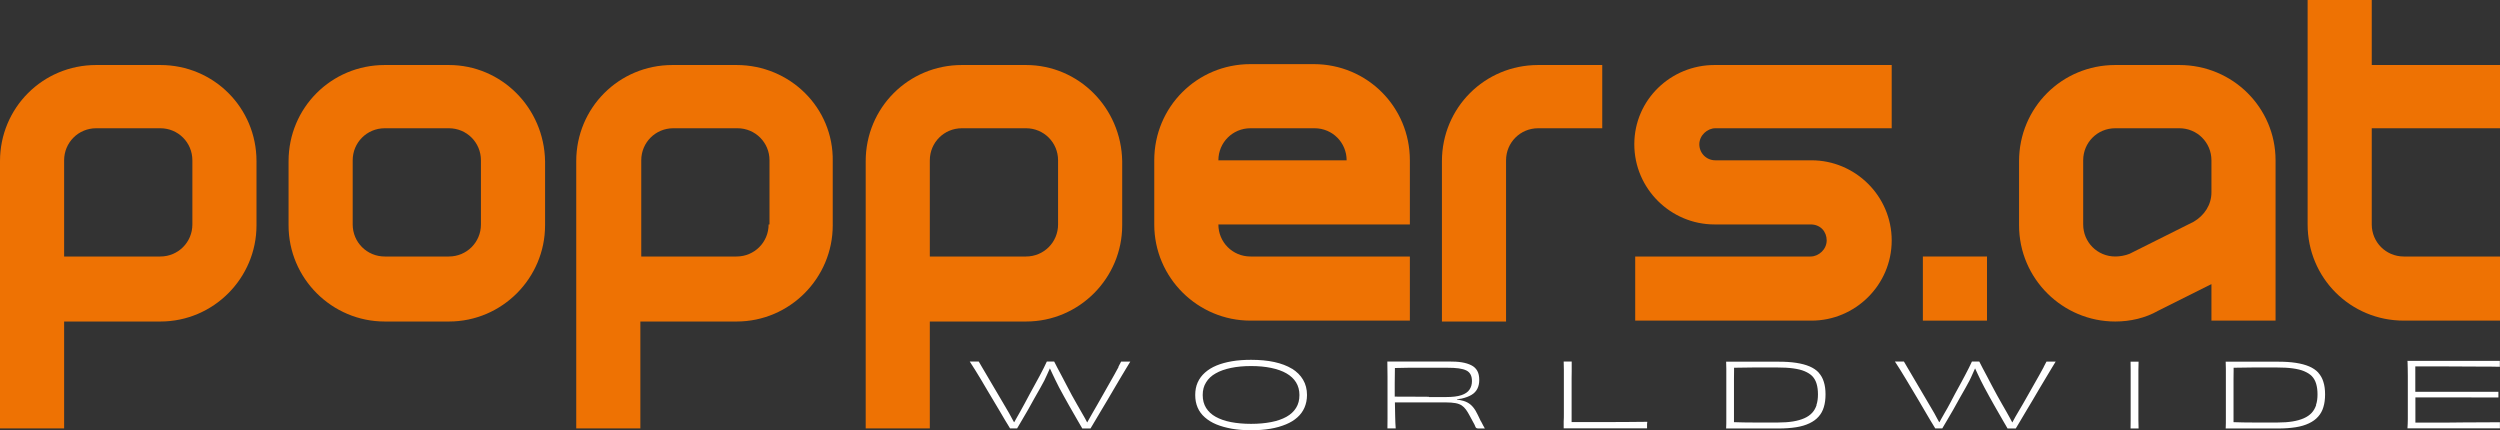
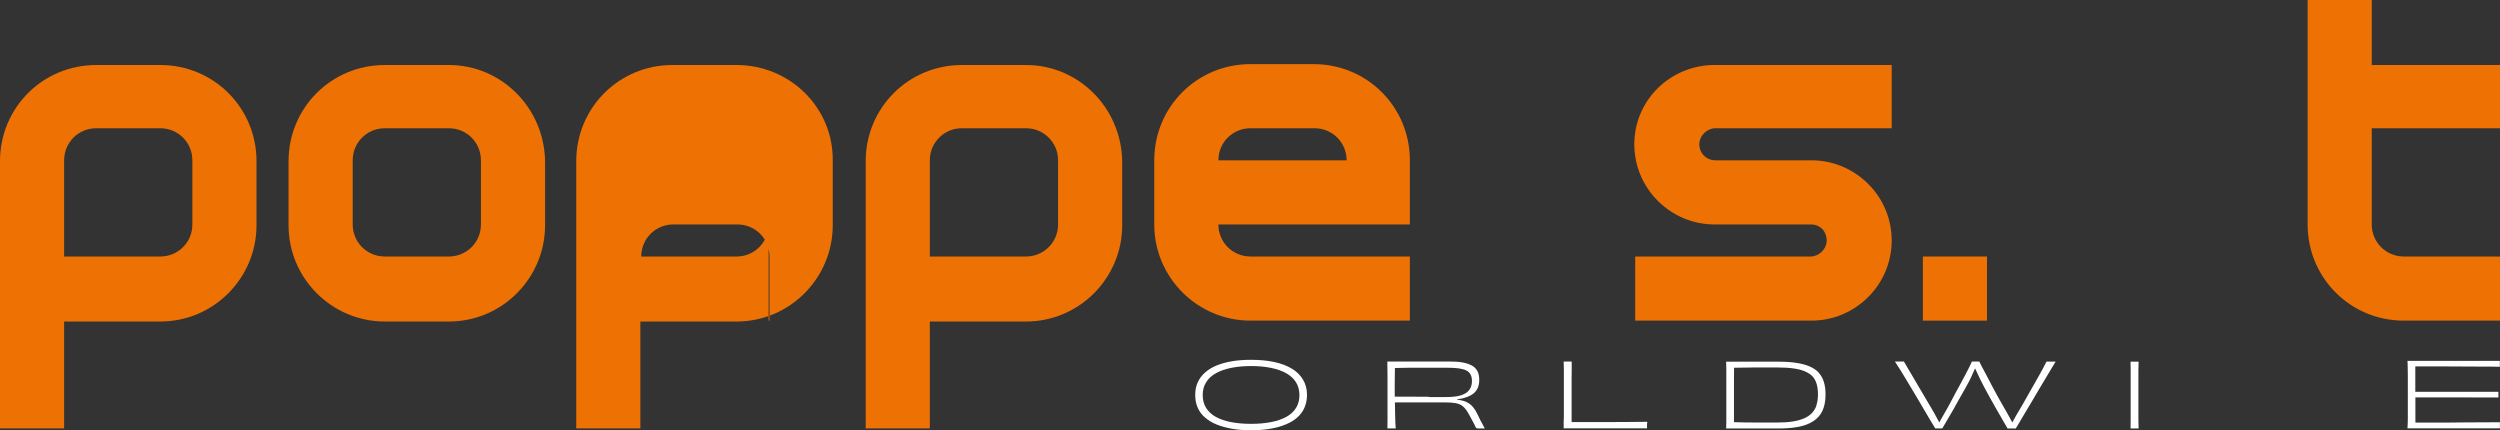
<svg xmlns="http://www.w3.org/2000/svg" id="Layer_2" data-name="Layer 2" viewBox="0 0 280.7 48.31">
  <rect x="0" y="0" width="280.7" height="48.31" fill="#333333" stroke="none" />
  <defs>
    <style>
      .cls-1 {
        fill: #ee7203;
      }

      .cls-1, .cls-2 {
        stroke-width: 0px;
      }

      .cls-2 {
        fill: #fff;
      }
    </style>
  </defs>
  <g id="logos">
    <g>
      <g>
        <rect class="cls-1" x="215.9" y="28.8" width="7.2" height="7.2" />
-         <path class="cls-1" d="M244.7,7.3h-7.2c-6,0-10.8,4.8-10.8,10.8v7.2c0,6,4.9,10.8,10.8,10.8,1.7,0,3.4-.4,4.8-1.2l6-3v4.1h7.2v-18c0-5.9-4.8-10.7-10.8-10.7ZM248.3,21.6c0,1.4-.8,2.6-2,3.3l-7.2,3.6c-.5.2-1.1.3-1.6.3-2,0-3.6-1.6-3.6-3.6v-7.2c0-2,1.6-3.6,3.6-3.6h7.2c2,0,3.6,1.6,3.6,3.6v3.6Z" />
        <path class="cls-1" d="M266.3,0h-7.2v25.2c0,6,4.8,10.8,10.8,10.8h10.8v-7.2h-10.8c-2,0-3.6-1.6-3.6-3.6v-10.8h14.4v-7.1h-14.4V0h0Z" />
        <path class="cls-1" d="M115.2,7.3h-7.2c-6,0-10.8,4.8-10.8,10.8v30h7.2v-12h10.8c6,0,10.8-4.9,10.8-10.8v-7.2c-.1-6-4.9-10.8-10.8-10.8ZM118.8,25.2c0,2-1.6,3.6-3.6,3.6h-10.8v-10.8c0-2,1.6-3.6,3.6-3.6h7.2c2,0,3.6,1.6,3.6,3.6,0,0,0,7.2,0,7.2Z" />
        <path class="cls-1" d="M158.3,18c0-6-4.8-10.8-10.8-10.8h-7.1c-6,0-10.8,4.8-10.8,10.8v7.2c0,6,4.9,10.8,10.8,10.8h17.9v-7.2h-17.9c-2,0-3.6-1.6-3.6-3.6h21.5v-7.2ZM136.8,18c0-2,1.6-3.6,3.6-3.6h7.2c2,0,3.6,1.6,3.6,3.6h-14.4Z" />
        <path class="cls-1" d="M203.3,28.8c.9,0,1.8-.8,1.8-1.8s-.7-1.8-1.8-1.8h-10.8c-4.9,0-9-4-9-9s4.1-8.9,9-8.9h19.9v7.1h-19.8c-.9,0-1.8.8-1.8,1.8s.8,1.8,1.8,1.8h10.8c4.9,0,9,4,9,9s-4.1,9-9,9h-19.8v-7.2s19.7,0,19.7,0Z" />
-         <path class="cls-1" d="M169.1,36v-18c0-2,1.6-3.6,3.6-3.6h7.2v-7.1h-7.2c-6,0-10.8,4.8-10.8,10.8v18h7.2v-.1Z" />
        <path class="cls-1" d="M50.4,7.3h-7.2c-6,0-10.8,4.8-10.8,10.8v7.2c0,6,4.9,10.8,10.8,10.8h7.2c6,0,10.8-4.9,10.8-10.8v-7.2c-.1-6-4.9-10.8-10.8-10.8ZM54,25.2c0,2-1.6,3.6-3.6,3.6h-7.2c-2,0-3.6-1.6-3.6-3.6v-7.2c0-2,1.6-3.6,3.6-3.6h7.2c2,0,3.6,1.6,3.6,3.6v7.2Z" />
        <path class="cls-1" d="M18,7.3h-7.2C4.8,7.3,0,12.1,0,18.1v30h7.2v-12h10.8c6,0,10.8-4.9,10.8-10.8v-7.2c0-6-4.8-10.8-10.8-10.8ZM21.6,25.2c0,2-1.6,3.6-3.6,3.6H7.2v-10.8c0-2,1.6-3.6,3.6-3.6h7.2c2,0,3.6,1.6,3.6,3.6,0,0,0,7.2,0,7.2Z" />
-         <path class="cls-1" d="M82.7,7.3h-7.2c-6,0-10.8,4.8-10.8,10.8v30h7.2v-12h10.8c6,0,10.8-4.9,10.8-10.8v-7.2c.1-6-4.8-10.8-10.8-10.8ZM86.3,25.2c0,2-1.6,3.6-3.6,3.6h-10.7v-10.8c0-2,1.6-3.6,3.6-3.6h7.2c2,0,3.6,1.6,3.6,3.6v7.2h-.1Z" />
+         <path class="cls-1" d="M82.7,7.3h-7.2c-6,0-10.8,4.8-10.8,10.8v30h7.2v-12h10.8c6,0,10.8-4.9,10.8-10.8v-7.2c.1-6-4.8-10.8-10.8-10.8ZM86.3,25.2c0,2-1.6,3.6-3.6,3.6h-10.7c0-2,1.6-3.6,3.6-3.6h7.2c2,0,3.6,1.6,3.6,3.6v7.2h-.1Z" />
      </g>
      <g>
-         <path class="cls-2" d="M125.6,41.19c-.14.27-.31.58-.51.93-.2.35-.41.72-.63,1.11-.22.38-.44.76-.64,1.13-.21.37-.4.71-.58,1.02-.21.37-.4.7-.56.97-.16.28-.3.52-.42.74-.07.12-.12.22-.18.33h-.02c-.07-.13-.13-.27-.22-.42-.11-.2-.24-.43-.4-.7-.15-.27-.34-.59-.55-.96-.17-.29-.35-.61-.54-.96-.19-.35-.38-.7-.56-1.06-.19-.36-.38-.71-.55-1.05-.18-.34-.35-.65-.5-.94s-.27-.54-.38-.74h-.82c-.09.21-.21.44-.34.71s-.28.55-.45.87c-.17.31-.34.63-.53.97-.18.34-.38.69-.58,1.06-.2.37-.4.74-.6,1.12-.2.37-.38.7-.54.98-.16.28-.3.53-.42.74-.07.14-.13.25-.2.36h-.03c-.07-.12-.13-.24-.2-.36-.1-.19-.22-.4-.35-.65-.13-.24-.31-.55-.54-.92-.18-.3-.38-.64-.6-1.02-.22-.38-.45-.78-.69-1.17-.23-.4-.46-.78-.67-1.14-.21-.36-.4-.68-.56-.95-.16-.27-.28-.47-.35-.6h-1.01c.19.28.38.59.59.92.21.34.43.7.66,1.08s.46.77.69,1.17.47.79.71,1.19c.23.4.46.78.69,1.16.22.38.44.73.63,1.07.2.34.39.64.56.92h.79c.17-.28.35-.6.56-.95s.42-.73.66-1.13c.23-.4.46-.81.69-1.24.23-.42.47-.84.71-1.25.17-.29.31-.56.44-.81.12-.26.23-.49.33-.71.1-.21.18-.41.26-.58.01-.03.02-.05.03-.07.01.03.02.05.04.08.08.16.16.35.26.56.1.21.21.44.33.69.12.25.26.51.4.8.19.34.38.68.56,1.03.19.35.38.69.57,1.02.19.33.37.66.55.96.18.31.35.6.5.87.16.27.3.52.43.74h.92c.17-.27.35-.58.55-.92.2-.34.41-.7.64-1.08s.46-.77.7-1.17c.24-.4.47-.81.71-1.21.24-.4.47-.79.69-1.17s.44-.73.64-1.07c.2-.33.38-.63.54-.89h-1.03c-.07.13-.17.32-.31.59Z" />
        <path class="cls-2" d="M145.06,41.4c-.54-.33-1.2-.58-1.97-.75-.77-.17-1.65-.25-2.62-.25-.77,0-1.49.05-2.14.16s-1.23.27-1.74.48c-.51.21-.94.48-1.29.79-.36.32-.63.68-.82,1.1s-.28.89-.28,1.42.09.99.27,1.41.45.79.81,1.1c.35.31.78.58,1.29.79.51.21,1.09.37,1.75.49.65.11,1.37.17,2.15.17s1.51-.06,2.17-.17,1.23-.28,1.74-.49c.51-.21.94-.47,1.29-.79.35-.31.62-.68.8-1.1s.28-.89.28-1.41c0-.65-.15-1.22-.44-1.71-.29-.5-.71-.91-1.25-1.25ZM145.52,45.8c-.25.4-.61.74-1.08,1-.47.26-1.04.46-1.71.59-.67.13-1.42.2-2.26.2s-1.6-.07-2.27-.2c-.67-.13-1.23-.33-1.7-.59-.47-.26-.83-.6-1.08-1s-.38-.88-.38-1.44.12-1.02.38-1.43c.25-.41.61-.75,1.08-1.01.47-.27,1.04-.47,1.71-.61s1.42-.21,2.26-.21,1.59.07,2.26.21c.67.14,1.24.34,1.71.61.47.27.83.61,1.08,1.01.25.41.38.88.38,1.43s-.12,1.03-.38,1.44Z" />
        <path class="cls-2" d="M166.27,47.3c-.1-.19-.21-.42-.33-.69-.17-.37-.35-.66-.54-.89s-.41-.41-.66-.54-.55-.22-.89-.28c-.08-.01-.17-.02-.26-.03v-.04c.18-.02.37-.05.53-.08.44-.1.81-.24,1.11-.42.3-.18.51-.41.65-.69.14-.28.21-.6.21-.98,0-.41-.07-.75-.22-1.02-.15-.27-.37-.48-.67-.63s-.65-.26-1.07-.33-.9-.09-1.43-.09h-6.93c.01.54.02,1.1.02,1.68,0,.58,0,1.27,0,2.07,0,.53,0,1.01,0,1.45,0,.43,0,.83,0,1.2,0,.37,0,.74-.01,1.11h.93c-.03-.37-.05-.82-.06-1.35-.01-.48-.02-1.01-.03-1.57h.89c.36,0,.75,0,1.17,0,.41,0,.83,0,1.25,0h2.39c.44,0,.8.03,1.09.08.29.05.52.14.71.26.18.12.34.28.48.47.14.19.28.43.43.71.15.28.33.62.54,1,.04.09.07.17.1.24s.07.11.12.13.12.04.21.04h.72c-.05-.08-.11-.18-.18-.32-.07-.13-.15-.29-.25-.48ZM160.44,44.55c-.64,0-1.22,0-1.76-.01-.54,0-1,0-1.38,0-.33,0-.55,0-.7-.01,0-.48,0-.96,0-1.48,0-.57.01-1.15.02-1.73.15,0,.31,0,.52-.01.31,0,.65-.01,1.04-.02.38,0,.78,0,1.19,0s.81,0,1.21,0,.76,0,1.09,0h.81c.52,0,.96.02,1.31.07.36.05.64.13.86.24s.37.27.47.46c.1.19.15.43.15.73,0,.37-.09.69-.28.96-.18.27-.49.48-.91.62-.42.14-.99.21-1.71.21-.65,0-1.3,0-1.93,0Z" />
        <path class="cls-2" d="M184.95,47.53c0-.06,0-.11,0-.17-.7,0-1.43.01-2.19.02-.76,0-1.52.01-2.29.01-.77,0-1.51,0-2.24,0h-1.77c0-.09,0-.19,0-.3,0-.27,0-.56,0-.87v-1.9c0-.34,0-.67,0-.99,0-.32,0-.61,0-.88,0-.27,0-.52.01-.75,0-.23,0-.44,0-.62,0-.19,0-.35,0-.49h-.9c.01.24.02.54.02.91s0,.78,0,1.26,0,1,0,1.58c0,.4,0,.78,0,1.12s0,.68,0,.99c0,.31,0,.6-.02.87,0,.27,0,.53,0,.77h9.36c0-.06,0-.12,0-.19v-.38Z" />
        <path class="cls-2" d="M204.21,41.84c-.27-.29-.61-.52-1.03-.7-.42-.18-.92-.31-1.5-.4-.58-.09-1.25-.13-2.01-.13h-5.86c0,.27.01.54.02.81,0,.27,0,.56,0,.87v4.73c0,.37,0,.74-.02,1.09h5.89c.74,0,1.4-.05,1.97-.14.58-.09,1.07-.24,1.49-.44.42-.2.76-.44,1.03-.75.27-.3.47-.66.59-1.07.13-.42.19-.89.19-1.43s-.06-.99-.19-1.4c-.12-.41-.32-.75-.58-1.04ZM203.97,45.47c-.11.34-.28.64-.5.88-.23.25-.52.45-.88.61-.36.16-.78.28-1.27.36-.49.08-1.06.12-1.7.12h-1.44c-.42,0-.83,0-1.21,0-.38,0-.78,0-1.18-.01-.33,0-.7-.02-1.1-.03,0-.11,0-.22,0-.33,0-.24,0-.5,0-.78,0-.28,0-.57,0-.89v-1.05c0-.26,0-.55,0-.87,0-.32,0-.64,0-.96,0-.32,0-.62.01-.9,0-.12,0-.23,0-.33.68-.02,1.41-.03,2.18-.03h2.67c.68,0,1.27.03,1.78.1.51.07.94.17,1.29.32s.65.33.87.56c.22.23.38.52.48.86.1.34.15.73.15,1.18s-.05.84-.17,1.19Z" />
        <path class="cls-2" d="M229.48,41.19c-.14.27-.31.58-.51.93-.2.35-.41.72-.63,1.11-.22.38-.44.76-.64,1.13-.21.37-.4.71-.58,1.02-.21.37-.4.7-.57.97s-.3.52-.42.74c-.07.12-.12.22-.18.33h-.02c-.07-.13-.13-.27-.22-.42-.11-.2-.24-.43-.39-.7-.15-.27-.34-.59-.55-.96-.17-.29-.35-.61-.54-.96s-.38-.7-.57-1.06c-.19-.36-.38-.71-.55-1.05s-.34-.65-.5-.94-.28-.54-.38-.74h-.82c-.09.21-.21.44-.34.71s-.28.55-.45.87c-.17.31-.34.63-.52.97-.18.34-.38.69-.58,1.06-.2.37-.4.74-.59,1.12-.2.37-.38.7-.55.98-.16.28-.3.53-.42.74-.07.14-.13.25-.2.36h-.03c-.07-.12-.13-.24-.2-.36-.1-.19-.22-.4-.35-.65-.13-.24-.31-.55-.54-.92-.18-.3-.38-.64-.6-1.02-.22-.38-.45-.78-.69-1.17-.23-.4-.46-.78-.67-1.14-.21-.36-.4-.68-.56-.95-.16-.27-.28-.47-.35-.6h-1.01c.19.28.38.59.59.92.21.34.43.7.66,1.08s.46.77.7,1.17c.24.4.47.79.71,1.19.23.4.46.78.68,1.16.22.38.43.73.63,1.07s.39.64.56.92h.79c.17-.28.35-.6.56-.95s.42-.73.66-1.13c.23-.4.46-.81.69-1.24.23-.42.47-.84.71-1.25.17-.29.31-.56.44-.81s.23-.49.33-.71c.1-.21.18-.41.26-.58.01-.03.02-.05.03-.07.01.03.02.05.04.08.08.16.16.35.26.56.1.21.21.44.33.69s.26.51.41.8c.19.34.38.68.56,1.03.19.35.38.69.57,1.02.19.33.37.66.55.96.18.31.34.6.5.87.16.27.3.52.43.74h.92c.17-.27.35-.58.55-.92s.41-.7.64-1.08.46-.77.7-1.17c.24-.4.47-.81.71-1.21.24-.4.47-.79.7-1.17.23-.38.44-.73.64-1.07.2-.33.38-.63.54-.89h-1.03c-.07.13-.17.32-.31.59Z" />
        <path class="cls-2" d="M240.1,44.36v-1.98c0-.28,0-.57,0-.85,0-.28.01-.59.02-.92h-.9c0,.33.01.64.01.93s0,.58,0,.86c0,.28,0,.58,0,.89v2.14c0,.31,0,.61,0,.89,0,.28,0,.56,0,.85,0,.29,0,.6-.01.94h.9c-.01-.34-.02-.66-.02-.95,0-.29,0-.58,0-.85v-1.94Z" />
-         <path class="cls-2" d="M260.3,41.84c-.27-.29-.61-.52-1.03-.7-.42-.18-.92-.31-1.5-.4-.58-.09-1.25-.13-2.01-.13h-5.86c0,.27.01.54.02.81,0,.27,0,.56,0,.87v4.73c0,.37,0,.74-.02,1.09h5.89c.74,0,1.4-.05,1.97-.14.58-.09,1.07-.24,1.49-.44.42-.2.76-.44,1.03-.75.27-.3.47-.66.59-1.07.13-.42.19-.89.19-1.43s-.06-.99-.19-1.4c-.12-.41-.32-.75-.58-1.04ZM260.06,45.47c-.11.34-.28.64-.5.88-.23.25-.52.45-.88.61-.36.16-.78.28-1.27.36-.49.08-1.06.12-1.7.12h-1.44c-.42,0-.83,0-1.21,0-.38,0-.78,0-1.18-.01-.33,0-.7-.02-1.1-.03,0-.11,0-.22,0-.33,0-.24,0-.5,0-.78,0-.28,0-.57,0-.89v-1.05c0-.26,0-.55,0-.87,0-.32,0-.64,0-.96,0-.32,0-.62.01-.9,0-.12,0-.23,0-.33.68-.02,1.41-.03,2.18-.03h2.67c.68,0,1.27.03,1.78.1.51.07.94.17,1.29.32s.65.33.87.56c.22.23.38.52.48.86.1.34.15.73.15,1.18s-.05.84-.17,1.19Z" />
        <path class="cls-2" d="M270.32,40.6c.01.24.02.5.02.76,0,.27,0,.56.01.87,0,.31,0,.64,0,.99v2.6c0,.45,0,.86,0,1.23,0,.37-.02.72-.04,1.04h10.38v-.68c-.67,0-1.35.01-2.04.01-.69,0-1.38,0-2.07.01-.68,0-1.35.01-2,.02-.65,0-1.28,0-1.88,0h-1.5v-2.83h1.72c.67,0,1.34,0,2.01,0,.67,0,1.33,0,1.98,0,.65,0,1.28,0,1.89.01.61,0,1.18,0,1.72,0v-.64c-.54,0-1.11,0-1.72,0-.61,0-1.24,0-1.89,0s-1.31,0-1.98,0c-.67,0-1.34,0-2.01,0-.59,0-1.16,0-1.73,0v-2.85h1.46c.6,0,1.22,0,1.88,0,.65,0,1.32,0,2,.01.68,0,1.37.01,2.07.01.7,0,1.39,0,2.08.02v-.66h-10.38Z" />
      </g>
    </g>
  </g>
</svg>